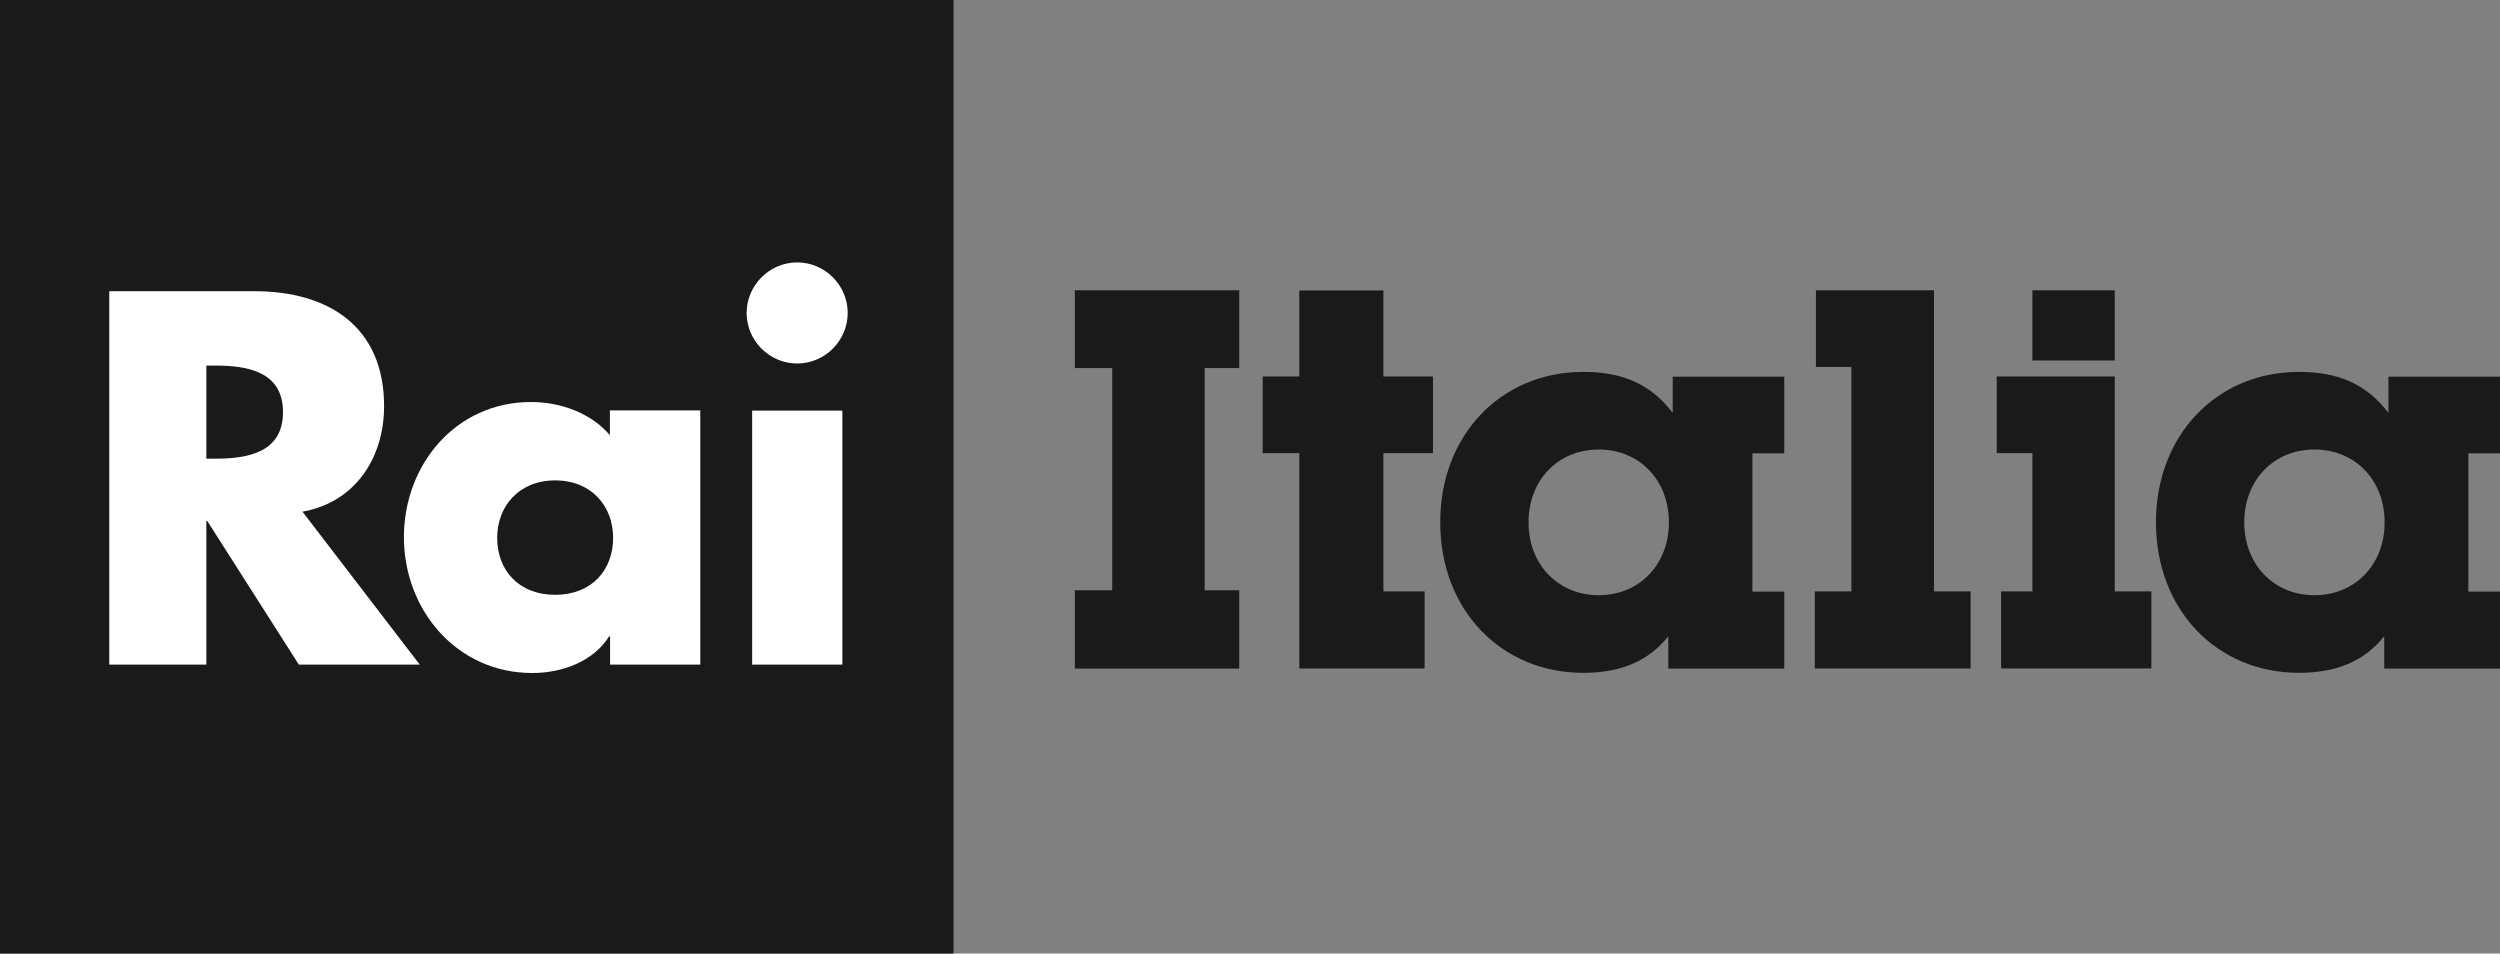
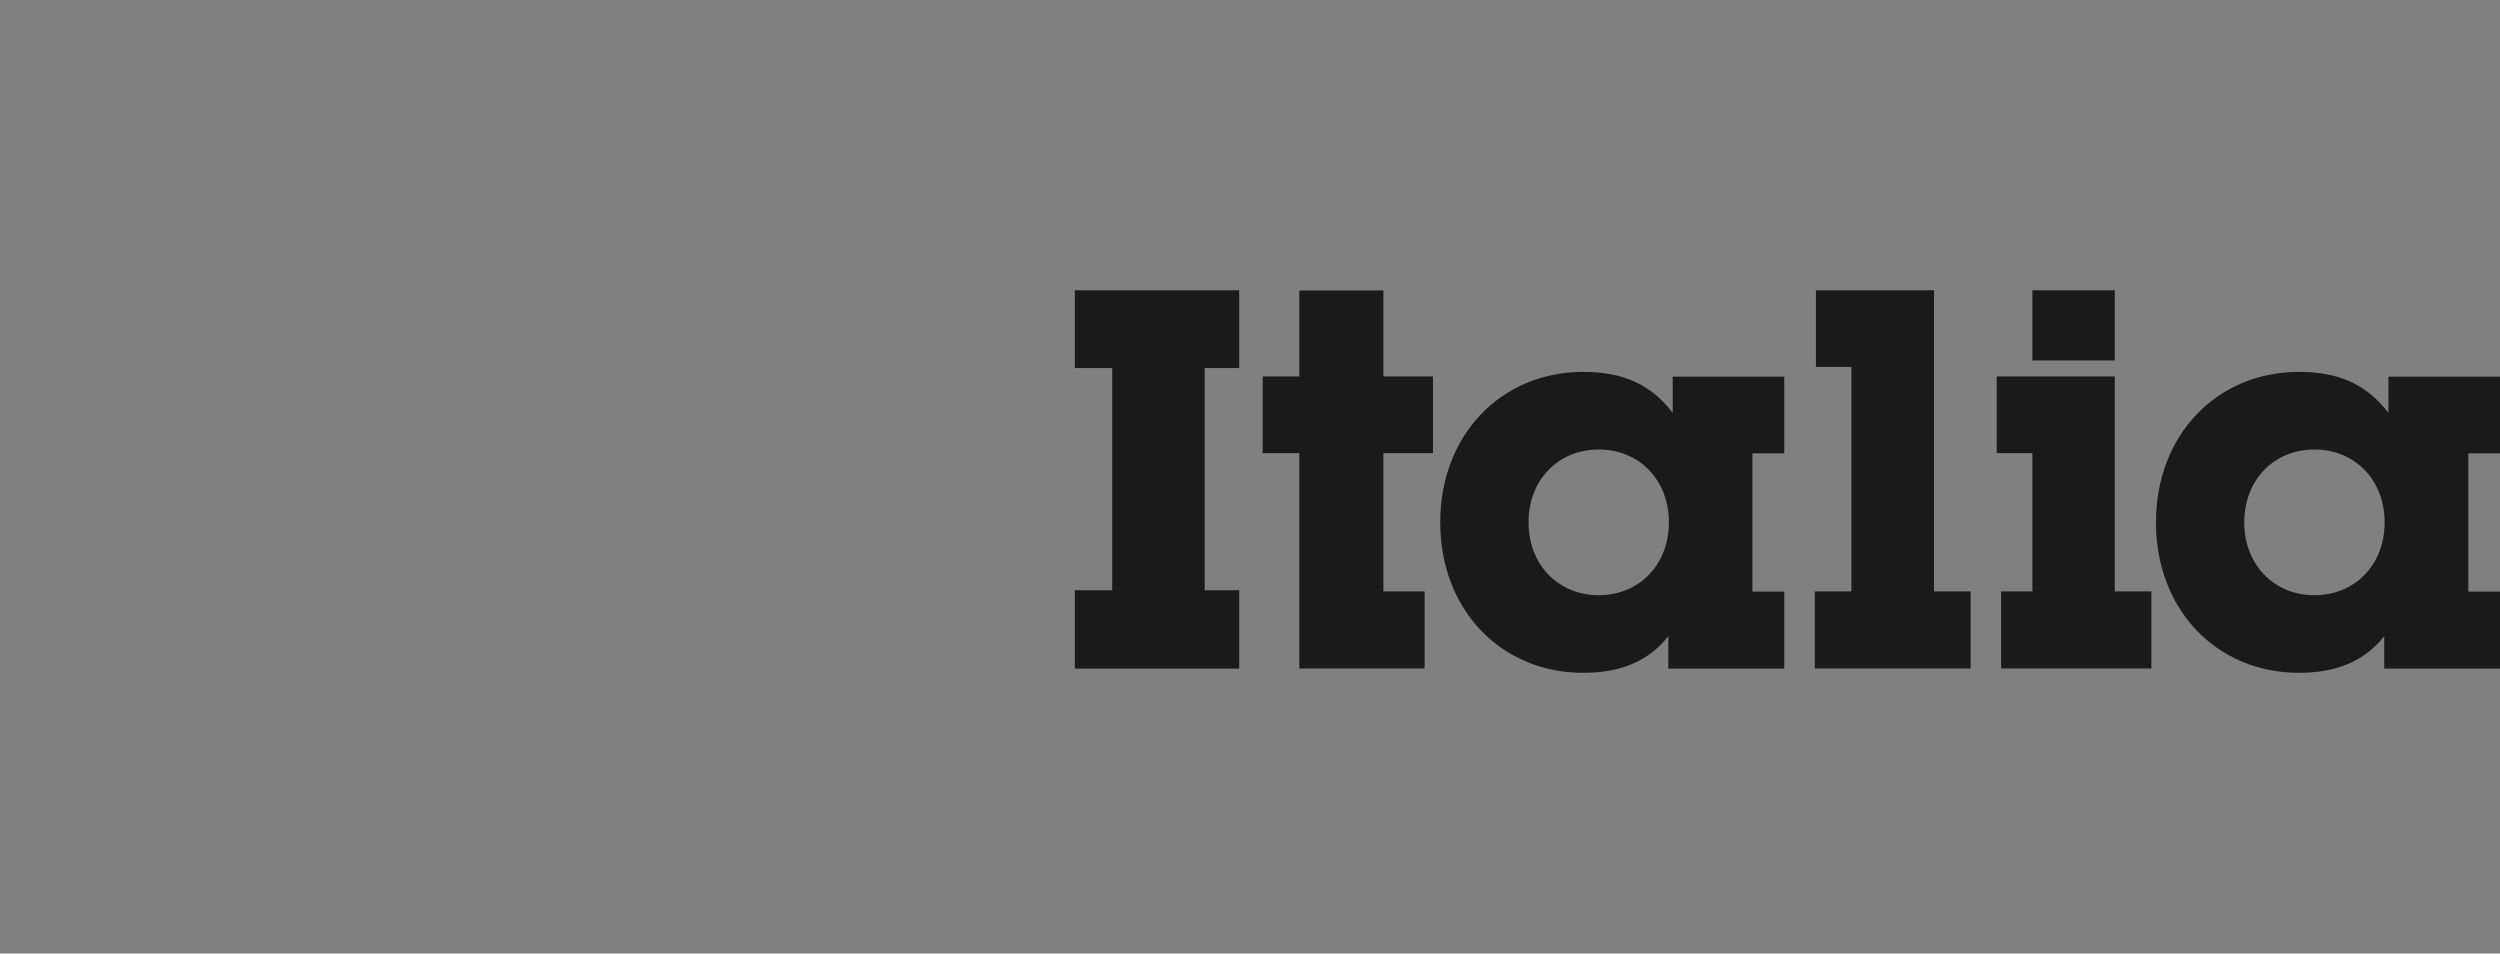
<svg xmlns="http://www.w3.org/2000/svg" viewBox="0 0 1310.9 500" xml:space="preserve">
  <rect x="0" y="0" width="1310.9" height="500" fill="#808080" stroke="none" />
-   <path fill="#1a1a1a" d="M0 0h500v500H0z" />
-   <path fill="#FFF" d="M418 137.6c14.5 0 26.5 11.9 26.5 26.5 0 14.5-11.9 26.5-26.5 26.5-14.5 0-26.5-11.9-26.5-26.5 0-14.5 12-26.5 26.5-26.5m-23.6 210.9h47.3V215.3h-47.3v133.2zm-174.3 0h-63.4l-48-75.3h-.5v75.3H57.3V152.7h76.1c38.7 0 68 18.4 68 60.3 0 27-15.1 50.4-42.8 55.3l61.5 80.2zm-107-108c16.6 0 35.3-3.1 35.3-24.4 0-21.3-18.7-24.4-35.3-24.4h-4.9v48.8h4.9m254.1-25.2v133.2h-47.3v-14.8h-.5c-8.3 13.2-24.7 19.2-40.3 19.2-39.5 0-67.3-33-67.3-71.2s27.3-70.9 66.7-70.9c15.3 0 31.4 5.7 41.3 17.4v-13h47.4zm-76.1 96.6c19.2 0 30.4-13 30.4-29.9 0-16.4-11.2-30.1-30.4-30.1s-30.4 13.8-30.4 30.1c0 16.9 11.2 29.9 30.4 29.9" />
  <path fill="#1a1a1a" d="M649.8 309.5v41.1h-86.2v-41.1h19.6V193h-19.6v-40.8h86.2V193h-18.1v116.5zM681.3 237.6h-19.2v-40.2h19.2v-45.1h44.1v45.1h26v40.2h-26v72.5H747v40.4h-65.7zM830.2 352.8c-43 0-75-32.9-75-78.9 0-46 32.1-78.9 75-78.9 20.6 0 35.4 6.4 46.9 21.5v-19h58.5v40.2h-16.7v72.5h16.7v40.4h-60.8v-17c-10.3 13-24.8 19.2-44.6 19.2m8.1-40.7c21.2 0 36.8-15.9 36.8-38.2 0-22.3-15.6-38.2-36.8-38.2-21.2 0-36.8 15.9-36.8 38.2 0 22.2 15.6 38.2 36.8 38.2M970.8 192.4h-18.6v-40.2h61.9v157.9h19.2v40.4h-81.7v-40.4h19.2zM1065.7 237.6H1047v-40.2h61.9v112.7h19.2v40.4h-78.8v-40.4h16.4v-72.5zm0-85.4h43.2V189h-43.2v-36.8zM1205.5 352.8c-43 0-75-32.9-75-78.9 0-46 32.1-78.9 75-78.9 20.6 0 35.4 6.4 46.9 21.5v-19h58.6v40.2h-16.7v72.5h16.7v40.4h-60.8v-17c-10.4 13-24.9 19.2-44.7 19.2m8.1-40.7c21.2 0 36.8-15.9 36.8-38.2 0-22.3-15.6-38.2-36.8-38.2-21.2 0-36.8 15.9-36.8 38.2 0 22.2 15.6 38.2 36.8 38.2" />
</svg>